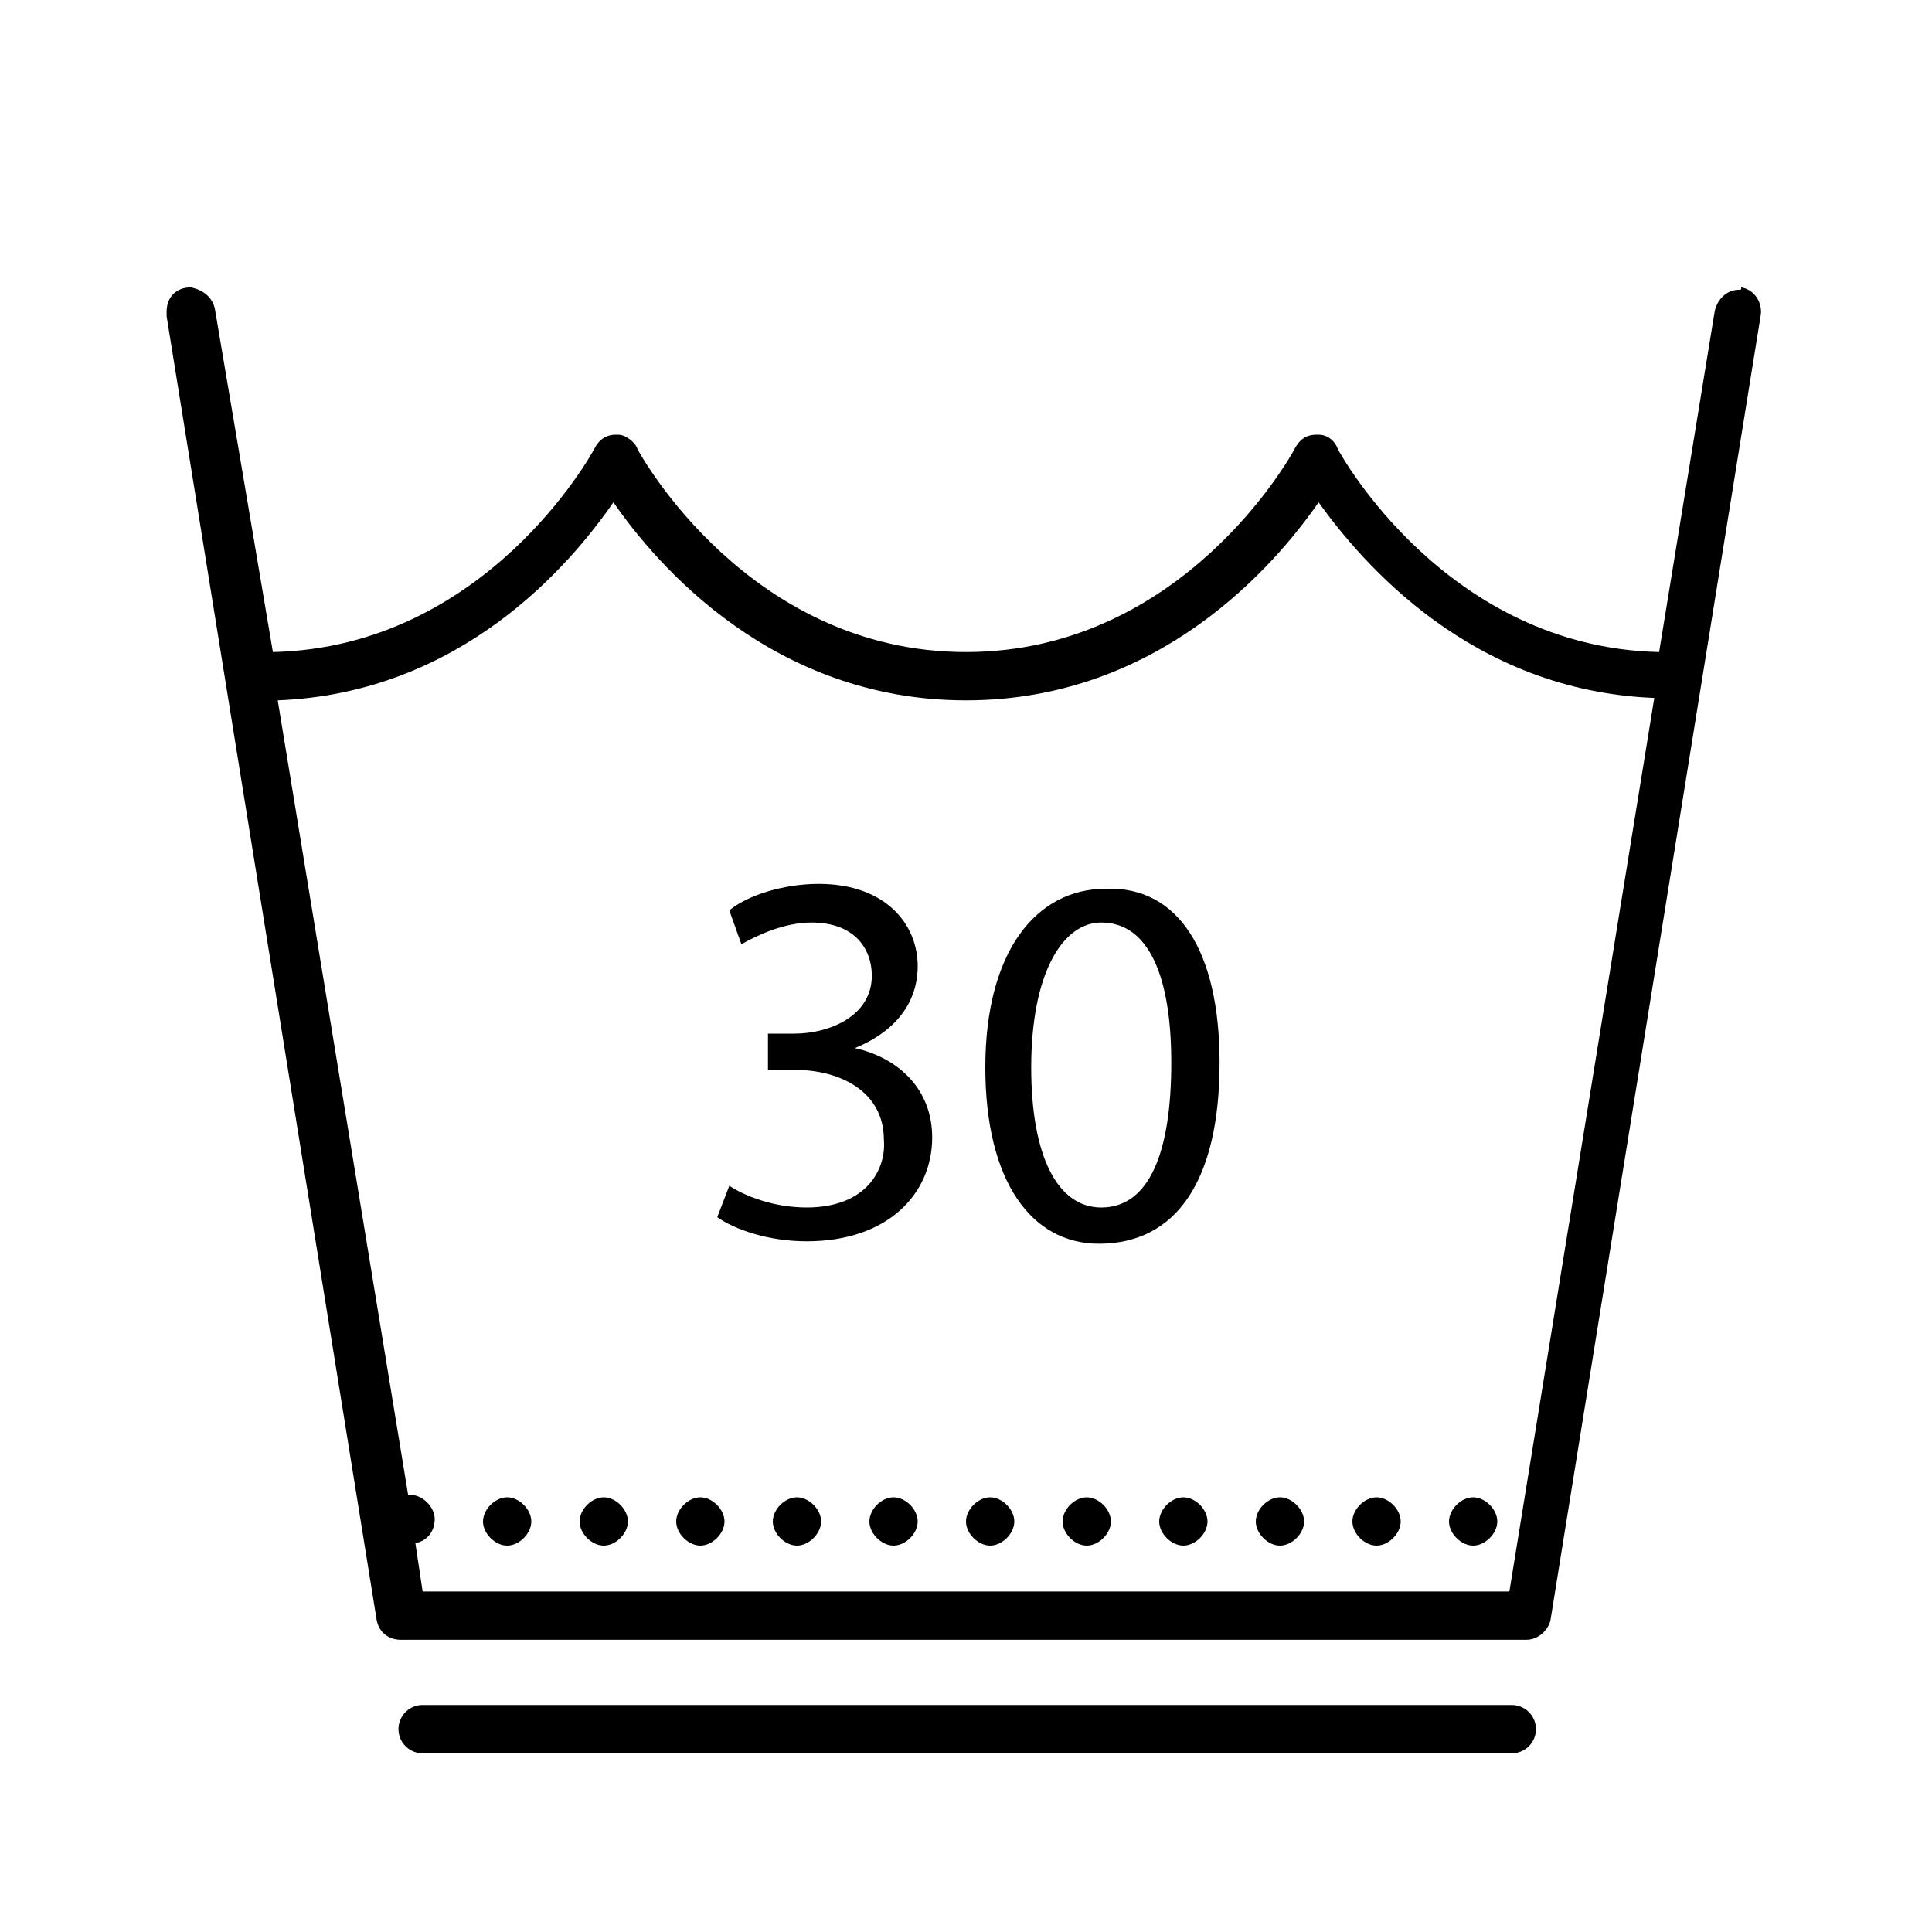
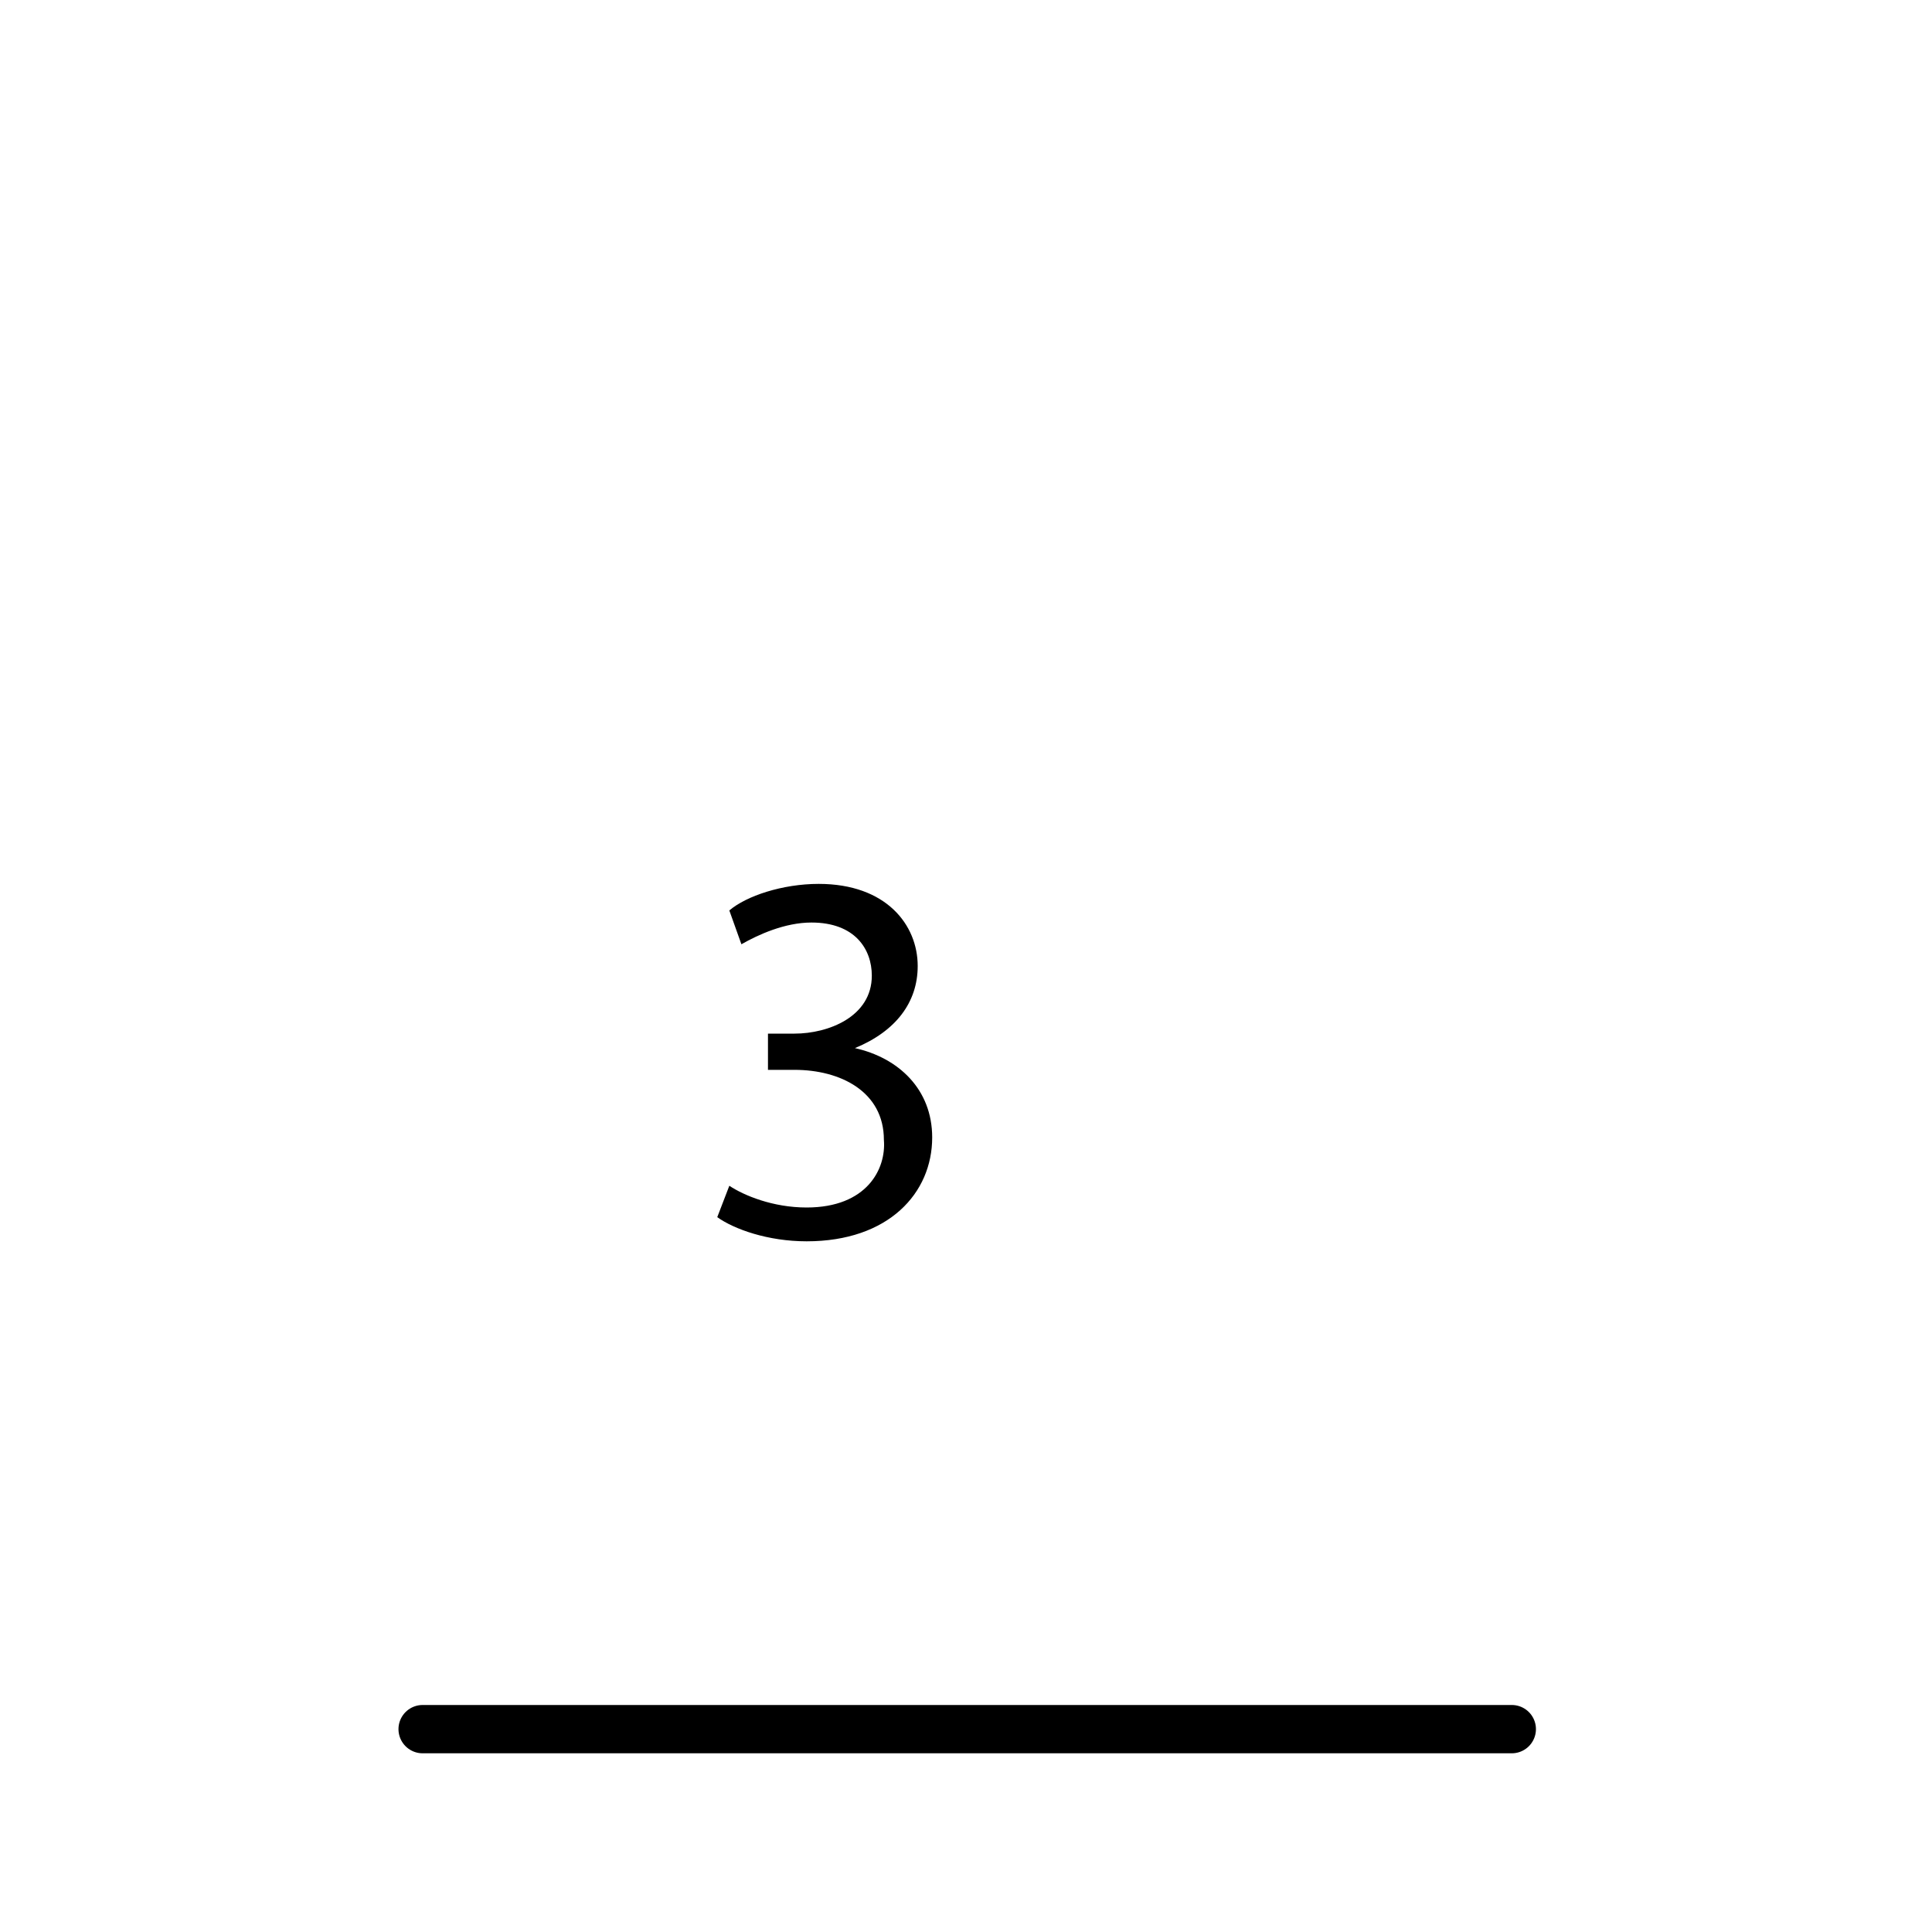
<svg xmlns="http://www.w3.org/2000/svg" version="1.1" id="Livello_1" x="0px" y="0px" viewBox="0 0 80 80" style="enable-background:new 0 0 80 80;" xml:space="preserve">
  <style type="text/css">
	.st0{fill:none;stroke:#000000;stroke-width:2;stroke-linecap:round;stroke-miterlimit:10;}
</style>
-   <path d="M72,12c-0.5,0-0.9,0.4-1,0.9L68.7,27c-8.8-0.2-13.2-8.2-13.3-8.4l0,0C55.3,18.3,55,18,54.6,18h-0.1l0,0  c-0.4,0-0.7,0.2-0.9,0.6C53.5,18.8,49,27,40,27s-13.5-8.2-13.6-8.4l0,0c-0.1-0.3-0.5-0.6-0.8-0.6h-0.1l0,0c-0.4,0-0.7,0.2-0.9,0.6  c-0.1,0.2-4.5,8.2-13.3,8.4L8.9,12.8c-0.1-0.5-0.5-0.8-1-0.9c-0.6,0-1,0.4-1,1c0,0.1,0,0.1,0,0.2l8.7,54c0.1,0.5,0.5,0.8,1,0.8h46.6  c0.5,0,0.9-0.4,1-0.8l8.7-54c0.1-0.5-0.2-1.1-0.8-1.2C72.1,12,72.1,12,72,12z M25.4,20.8C27.2,23.4,32,29,40,29s12.8-5.6,14.6-8.2  c1.8,2.5,6.3,7.8,13.9,8.1l-6,37h-45l-0.3-2c0.5-0.1,0.8-0.5,0.8-1s-0.5-1-1-1c-0.1,0-0.1,0-0.1,0L11.5,29  C19.1,28.7,23.6,23.4,25.4,20.8z M21,62c-0.5,0-1,0.5-1,1s0.5,1,1,1s1-0.5,1-1S21.5,62,21,62z M25,62c-0.5,0-1,0.5-1,1s0.5,1,1,1  s1-0.5,1-1S25.5,62,25,62z M29,62c-0.5,0-1,0.5-1,1s0.5,1,1,1s1-0.5,1-1S29.5,62,29,62z M33,62c-0.5,0-1,0.5-1,1s0.5,1,1,1  s1-0.5,1-1S33.5,62,33,62z M37,62c-0.5,0-1,0.5-1,1s0.5,1,1,1s1-0.5,1-1S37.5,62,37,62z M41,62c-0.5,0-1,0.5-1,1s0.5,1,1,1  s1-0.5,1-1S41.5,62,41,62z M45,62c-0.5,0-1,0.5-1,1s0.5,1,1,1s1-0.5,1-1S45.5,62,45,62z M49,62c-0.5,0-1,0.5-1,1s0.5,1,1,1  s1-0.5,1-1S49.5,62,49,62z M53,62c-0.5,0-1,0.5-1,1s0.5,1,1,1s1-0.5,1-1S53.5,62,53,62z M57,62c-0.5,0-1,0.5-1,1s0.5,1,1,1  s1-0.5,1-1S57.5,62,57,62z M61,62c-0.5,0-1,0.5-1,1s0.5,1,1,1s1-0.5,1-1S61.5,62,61,62z" />
  <path d="M30.2,49.1c0.6,0.4,1.8,0.9,3.2,0.9c2.5,0,3.3-1.6,3.2-2.8c0-2-1.8-2.9-3.7-2.9h-1.1v-1.5h1.1c1.4,0,3.2-0.7,3.2-2.4  c0-1.1-0.7-2.2-2.5-2.2c-1.1,0-2.2,0.5-2.9,0.9l-0.5-1.4c0.7-0.6,2.2-1.1,3.7-1.1c2.8,0,4.1,1.7,4.1,3.4c0,1.5-0.9,2.7-2.6,3.4l0,0  c1.8,0.4,3.2,1.7,3.2,3.7c0,2.3-1.8,4.3-5.2,4.3c-1.6,0-3-0.5-3.7-1L30.2,49.1z" />
-   <path d="M50.5,44c0,4.9-1.8,7.5-5,7.5c-2.8,0-4.7-2.6-4.7-7.3c0-4.8,2.1-7.4,5-7.4C48.8,36.7,50.5,39.4,50.5,44z M42.7,44.2  c0,3.7,1.1,5.8,2.9,5.8c2,0,2.9-2.3,2.9-6c0-3.5-0.9-5.8-2.9-5.8C44,38.2,42.7,40.3,42.7,44.2z" />
  <line class="st0" x1="17.5" y1="71.6" x2="62.6" y2="71.6" />
</svg>